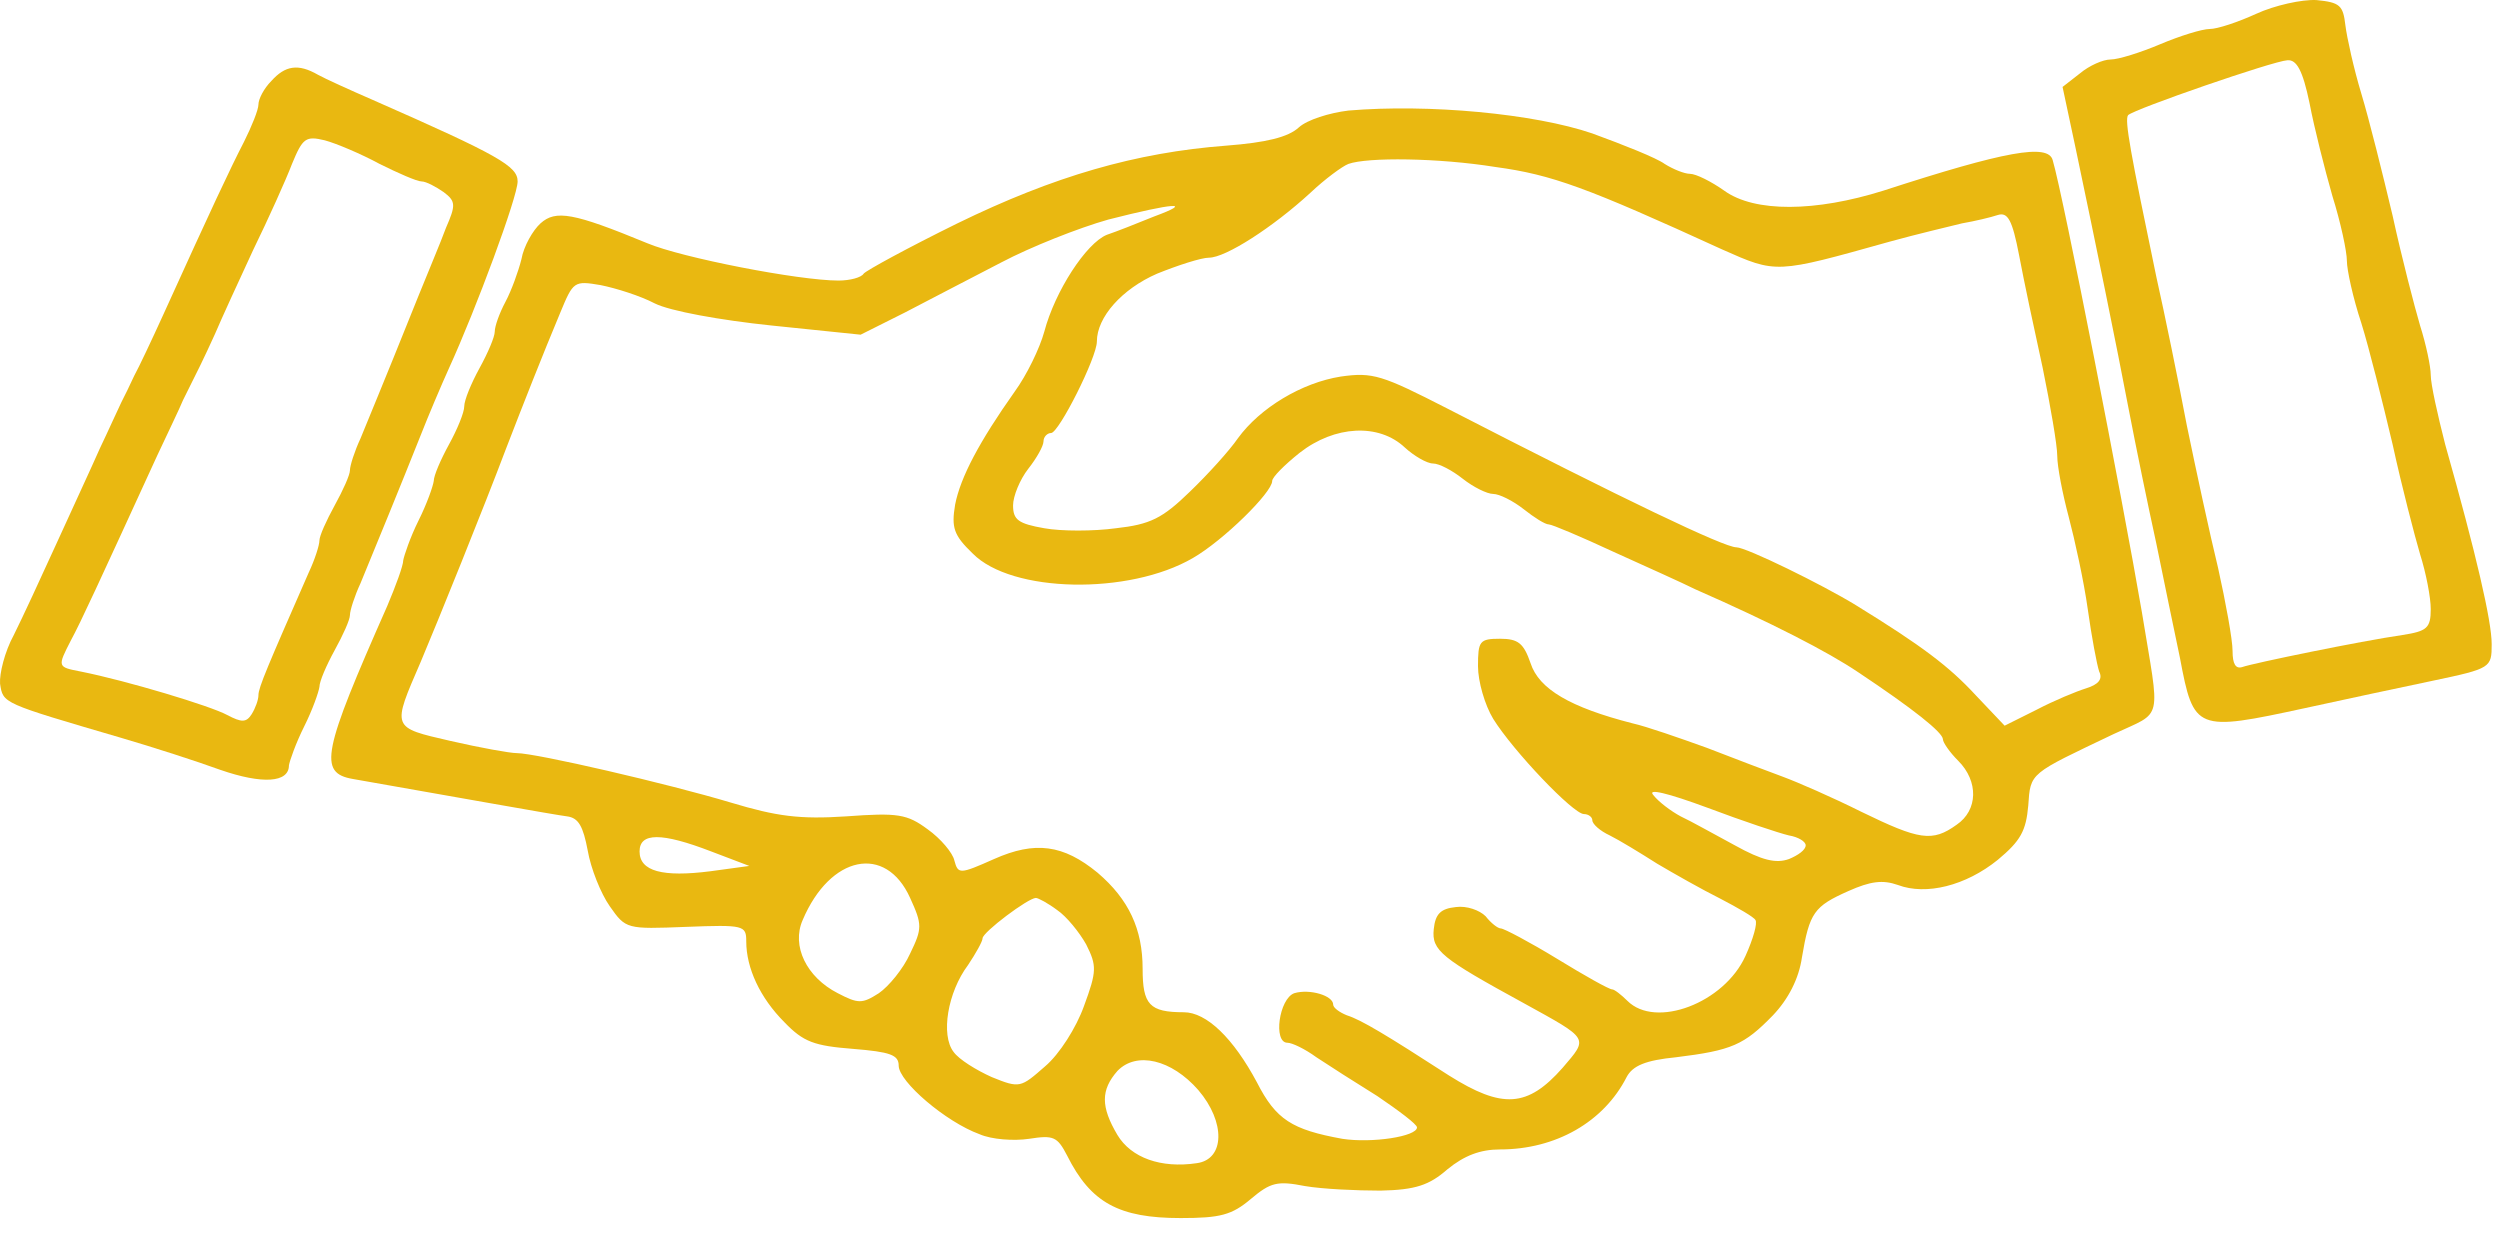
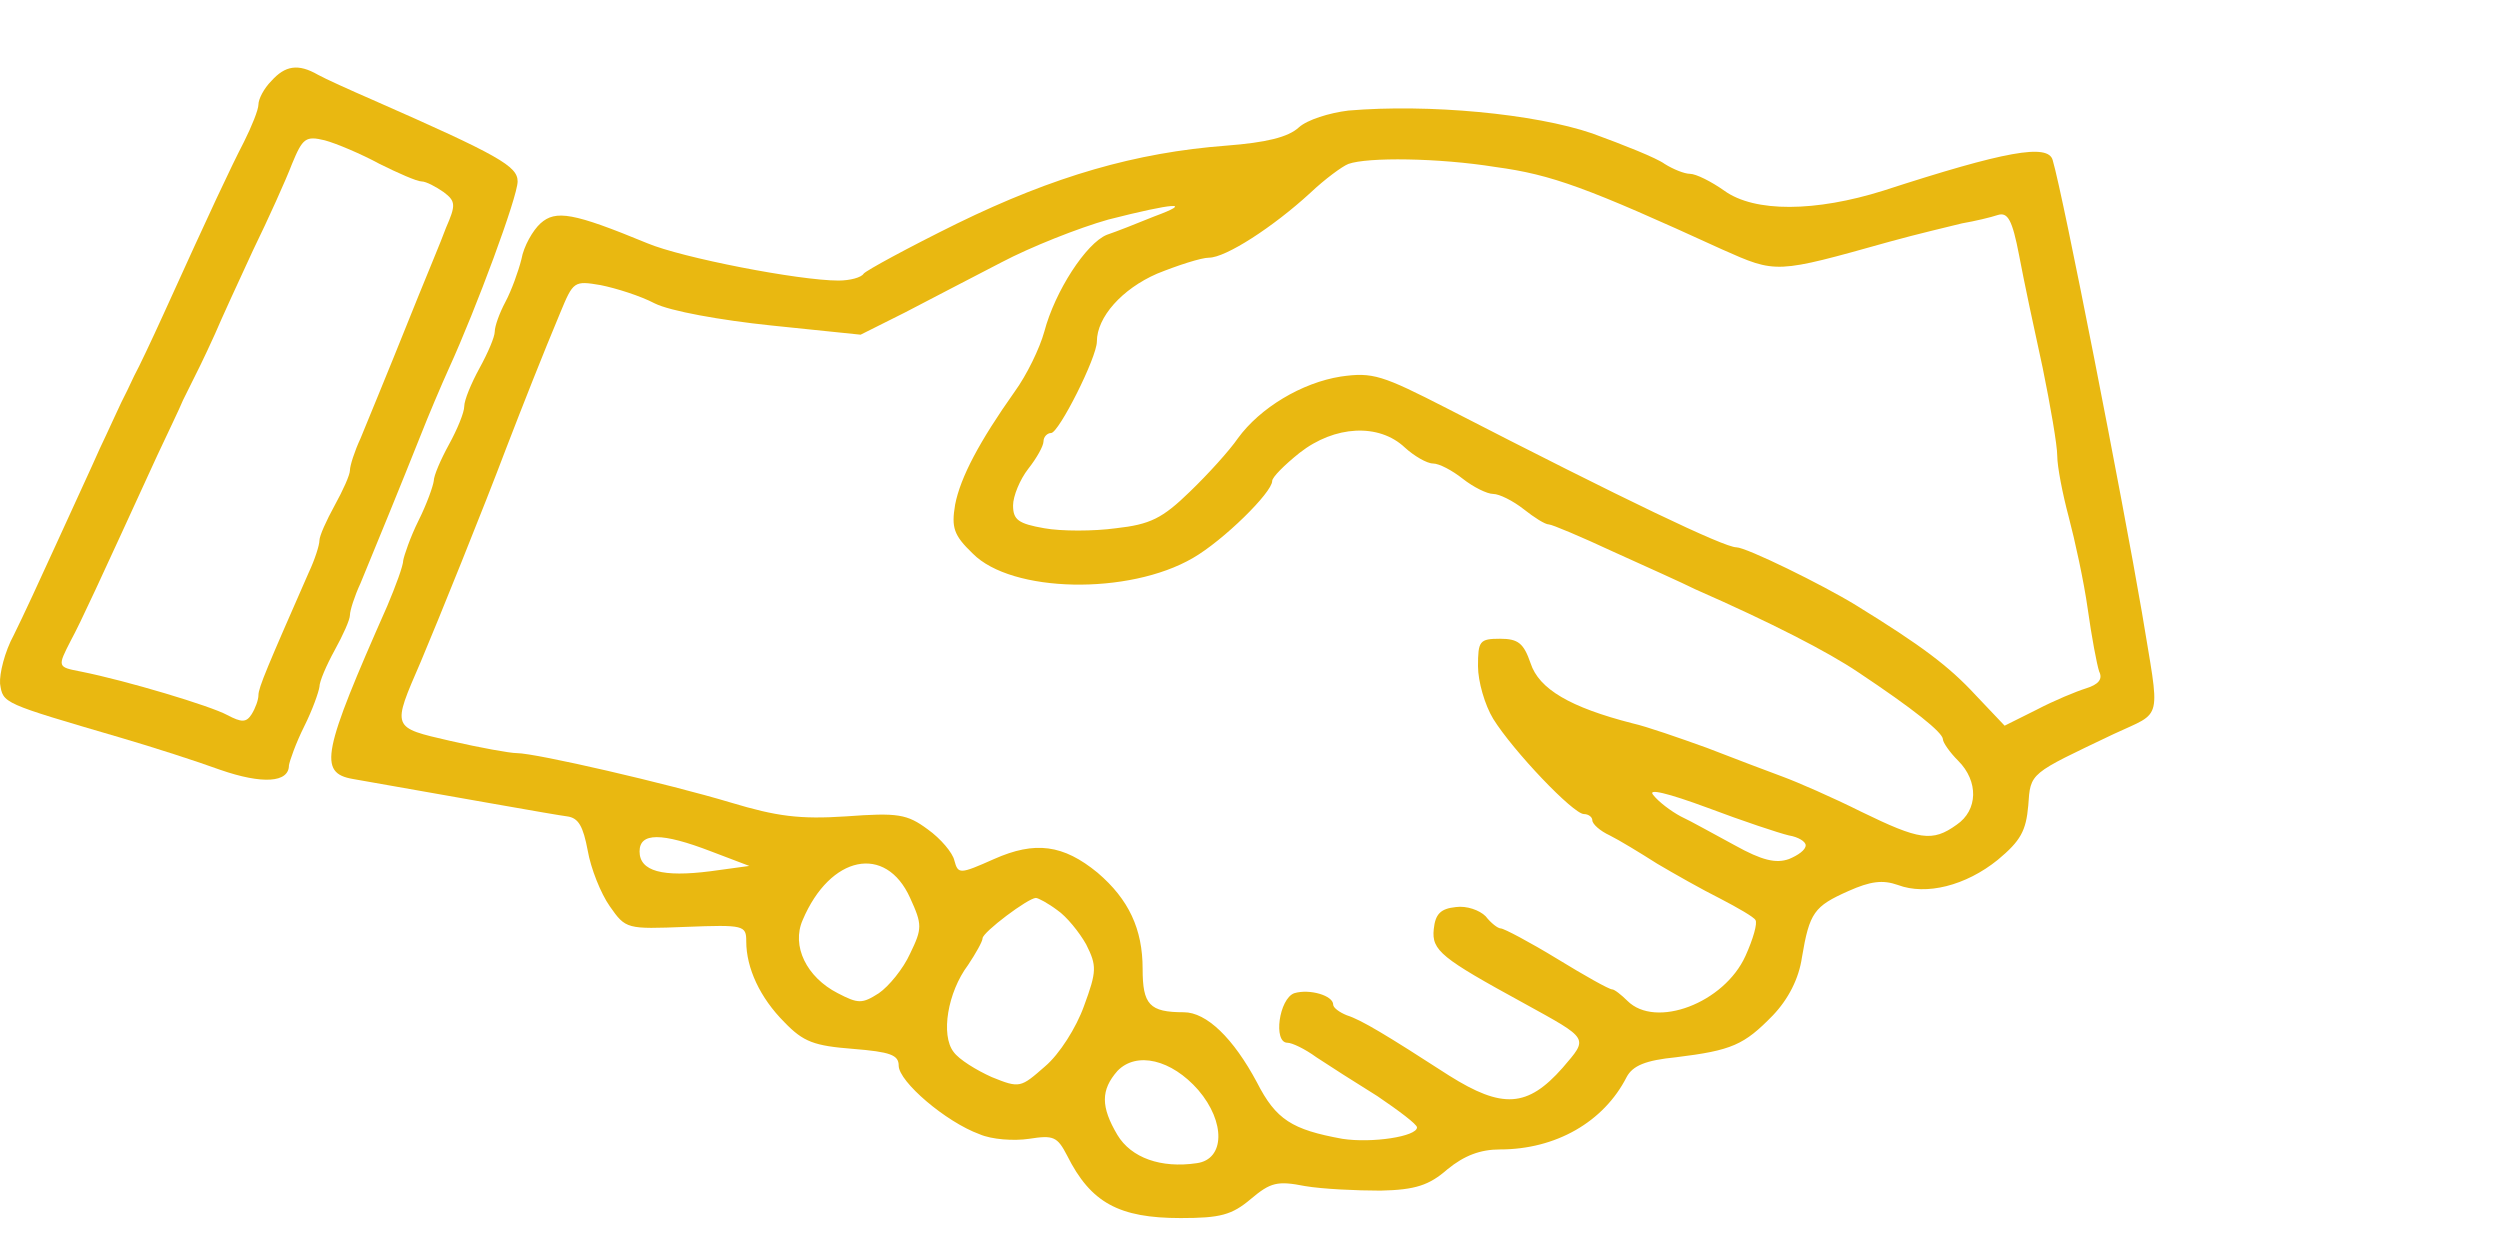
<svg xmlns="http://www.w3.org/2000/svg" width="40" height="20" viewBox="0 0 40 20" fill="none">
-   <path d="M36.099 0.221C35.806 0.355 35.477 0.464 35.355 0.464C35.233 0.464 34.879 0.574 34.562 0.708C34.245 0.842 33.892 0.952 33.77 0.952C33.648 0.952 33.428 1.05 33.282 1.172L33.001 1.391L33.209 2.367C33.55 3.989 33.855 5.477 34.062 6.562C34.172 7.135 34.367 8.086 34.501 8.696C34.623 9.294 34.794 10.123 34.879 10.525C35.099 11.696 35.135 11.708 36.879 11.33C37.489 11.196 38.404 11.001 38.928 10.891C39.855 10.696 39.867 10.684 39.867 10.306C39.867 9.94 39.623 8.879 39.123 7.111C39.001 6.635 38.892 6.147 38.892 6.001C38.892 5.867 38.818 5.513 38.721 5.208C38.635 4.916 38.428 4.123 38.282 3.452C38.123 2.782 37.904 1.903 37.782 1.501C37.66 1.099 37.55 0.599 37.526 0.403C37.489 0.086 37.44 0.038 37.062 0.001C36.831 -0.011 36.392 0.086 36.099 0.221ZM36.952 1.647C37.026 2.038 37.196 2.708 37.318 3.135C37.452 3.562 37.55 4.025 37.55 4.172C37.55 4.318 37.648 4.769 37.782 5.172C37.904 5.562 38.123 6.44 38.282 7.111C38.428 7.782 38.635 8.574 38.721 8.867C38.818 9.172 38.892 9.562 38.892 9.745C38.892 10.05 38.831 10.099 38.44 10.16C37.77 10.257 36.05 10.611 35.879 10.672C35.77 10.708 35.721 10.623 35.721 10.416C35.721 10.233 35.611 9.635 35.489 9.086C35.355 8.538 35.135 7.513 34.989 6.806C34.855 6.099 34.635 5.025 34.501 4.428C34.087 2.44 33.989 1.916 34.05 1.842C34.148 1.745 36.367 0.977 36.599 0.964C36.745 0.952 36.843 1.123 36.952 1.647Z" fill="#E9B811" />
  <path d="M4.343 1.294C4.221 1.416 4.135 1.586 4.135 1.672C4.135 1.757 4.026 2.025 3.904 2.269C3.684 2.696 3.391 3.318 2.611 5.038C2.428 5.44 2.221 5.879 2.147 6.013C2.087 6.147 1.989 6.343 1.94 6.44C1.891 6.538 1.745 6.867 1.599 7.172C1.465 7.477 1.147 8.16 0.904 8.696C0.66 9.233 0.355 9.891 0.221 10.16C0.074 10.428 -0.011 10.781 0.001 10.94C0.05 11.257 0.026 11.245 1.94 11.806C2.44 11.952 3.16 12.184 3.526 12.318C4.196 12.55 4.623 12.525 4.623 12.245C4.635 12.172 4.733 11.891 4.867 11.623C5.001 11.355 5.099 11.074 5.111 10.989C5.111 10.903 5.221 10.647 5.355 10.403C5.489 10.16 5.599 9.916 5.599 9.842C5.599 9.769 5.672 9.538 5.769 9.33C6.001 8.769 6.44 7.696 6.721 6.989C6.855 6.647 7.062 6.16 7.184 5.891C7.623 4.928 8.282 3.147 8.282 2.903C8.282 2.66 7.989 2.489 5.965 1.599C5.599 1.44 5.196 1.257 5.087 1.196C4.769 1.013 4.562 1.05 4.343 1.294ZM6.074 2.623C6.367 2.769 6.672 2.903 6.745 2.903C6.818 2.903 6.977 2.989 7.099 3.074C7.294 3.221 7.294 3.282 7.135 3.647C7.05 3.879 6.843 4.367 6.696 4.733C6.05 6.343 5.916 6.647 5.769 7.013C5.672 7.221 5.599 7.452 5.599 7.525C5.599 7.599 5.489 7.843 5.355 8.086C5.221 8.33 5.111 8.574 5.111 8.647C5.111 8.721 5.038 8.952 4.94 9.16C4.282 10.66 4.135 11.001 4.135 11.123C4.135 11.196 4.087 11.33 4.026 11.428C3.94 11.562 3.867 11.562 3.635 11.44C3.367 11.294 2.026 10.891 1.294 10.745C0.916 10.672 0.916 10.672 1.135 10.245C1.294 9.952 1.574 9.342 2.513 7.294C2.684 6.928 2.879 6.525 2.928 6.403C3.172 5.916 3.257 5.745 3.44 5.343C3.538 5.111 3.818 4.501 4.05 4.001C4.294 3.501 4.574 2.879 4.672 2.623C4.843 2.208 4.891 2.172 5.196 2.245C5.379 2.294 5.782 2.464 6.074 2.623Z" fill="#E9B811" />
  <path d="M21.574 1.769C21.27 1.806 20.916 1.916 20.782 2.038C20.611 2.196 20.257 2.281 19.623 2.33C18.172 2.44 16.867 2.818 15.318 3.574C14.526 3.964 13.855 4.33 13.818 4.379C13.782 4.44 13.599 4.489 13.416 4.489C12.782 4.489 10.904 4.123 10.355 3.891C9.172 3.403 8.891 3.355 8.648 3.574C8.526 3.684 8.379 3.94 8.343 4.147C8.294 4.342 8.184 4.647 8.087 4.83C7.989 5.013 7.916 5.221 7.916 5.306C7.916 5.391 7.806 5.647 7.672 5.891C7.538 6.135 7.428 6.403 7.428 6.501C7.428 6.599 7.318 6.867 7.184 7.111C7.05 7.355 6.94 7.611 6.94 7.696C6.928 7.782 6.83 8.062 6.696 8.33C6.562 8.599 6.465 8.891 6.452 8.964C6.452 9.05 6.33 9.379 6.196 9.696C5.16 12.038 5.087 12.367 5.648 12.464C7.318 12.757 8.879 13.038 9.074 13.062C9.257 13.086 9.33 13.22 9.404 13.611C9.452 13.891 9.611 14.294 9.757 14.501C10.013 14.867 10.026 14.867 10.977 14.83C11.904 14.794 11.94 14.806 11.94 15.062C11.94 15.489 12.16 15.964 12.55 16.355C12.855 16.672 13.026 16.733 13.648 16.782C14.245 16.83 14.379 16.879 14.379 17.05C14.379 17.306 15.135 17.952 15.672 18.147C15.867 18.233 16.221 18.257 16.465 18.221C16.855 18.16 16.916 18.184 17.074 18.489C17.452 19.245 17.904 19.489 18.891 19.489C19.526 19.489 19.709 19.44 20.013 19.184C20.33 18.916 20.44 18.891 20.879 18.977C21.16 19.025 21.709 19.05 22.087 19.05C22.648 19.038 22.867 18.964 23.16 18.708C23.428 18.489 23.684 18.391 24.001 18.391C24.891 18.391 25.66 17.952 26.026 17.233C26.123 17.05 26.331 16.964 26.818 16.916C27.709 16.806 27.904 16.721 28.367 16.245C28.611 15.989 28.782 15.66 28.831 15.318C28.952 14.599 29.026 14.501 29.574 14.257C29.928 14.099 30.123 14.074 30.367 14.16C30.818 14.33 31.452 14.172 31.965 13.757C32.331 13.452 32.416 13.294 32.452 12.891C32.489 12.355 32.465 12.391 33.818 11.745C34.623 11.367 34.562 11.586 34.27 9.794C33.965 8.013 33.013 3.135 32.843 2.562C32.77 2.294 32.087 2.416 30.135 3.05C29.05 3.391 28.074 3.403 27.587 3.05C27.379 2.903 27.135 2.781 27.038 2.781C26.952 2.781 26.77 2.708 26.635 2.623C26.501 2.525 25.977 2.318 25.477 2.135C24.55 1.818 22.855 1.66 21.574 1.769ZM23.928 2.672C24.831 2.794 25.391 3.001 27.55 3.989C28.428 4.379 28.404 4.379 30.233 3.867C30.672 3.745 31.196 3.623 31.391 3.574C31.599 3.538 31.855 3.477 31.965 3.44C32.123 3.391 32.196 3.513 32.306 4.086C32.379 4.477 32.55 5.282 32.684 5.891C32.806 6.489 32.916 7.123 32.916 7.294C32.916 7.464 33.001 7.903 33.099 8.269C33.196 8.635 33.343 9.306 33.404 9.745C33.465 10.184 33.55 10.635 33.587 10.745C33.648 10.867 33.574 10.952 33.379 11.013C33.221 11.062 32.867 11.208 32.587 11.355L32.074 11.611L31.611 11.123C31.184 10.66 30.745 10.33 29.696 9.684C29.16 9.355 27.94 8.757 27.782 8.757C27.587 8.757 26.026 8.013 23.16 6.538C22.111 6.001 21.965 5.952 21.452 6.025C20.83 6.123 20.16 6.525 19.806 7.013C19.672 7.208 19.33 7.586 19.038 7.867C18.599 8.294 18.404 8.391 17.855 8.452C17.501 8.501 16.977 8.501 16.709 8.452C16.294 8.379 16.209 8.318 16.209 8.086C16.209 7.94 16.318 7.672 16.452 7.501C16.587 7.33 16.696 7.135 16.696 7.062C16.696 6.989 16.757 6.928 16.818 6.928C16.94 6.928 17.55 5.721 17.55 5.464C17.55 5.074 17.952 4.623 18.513 4.379C18.843 4.245 19.221 4.123 19.343 4.123C19.611 4.123 20.367 3.635 20.965 3.086C21.196 2.867 21.477 2.66 21.574 2.623C21.879 2.513 23.013 2.525 23.928 2.672ZM18.465 3.464C18.196 3.574 17.855 3.708 17.709 3.757C17.379 3.891 16.879 4.66 16.709 5.306C16.635 5.574 16.428 6.001 16.233 6.269C15.672 7.062 15.367 7.635 15.282 8.074C15.221 8.44 15.257 8.562 15.562 8.855C16.184 9.489 18.062 9.525 19.087 8.928C19.574 8.647 20.355 7.879 20.355 7.696C20.355 7.635 20.55 7.44 20.794 7.245C21.355 6.806 22.062 6.769 22.477 7.16C22.623 7.294 22.831 7.416 22.928 7.416C23.026 7.416 23.233 7.525 23.404 7.66C23.574 7.794 23.794 7.903 23.891 7.903C23.989 7.903 24.209 8.013 24.379 8.147C24.55 8.282 24.721 8.391 24.782 8.391C24.831 8.391 25.294 8.586 25.818 8.83C26.331 9.062 26.928 9.33 27.123 9.428C28.343 9.964 29.245 10.428 29.733 10.757C30.611 11.342 31.087 11.72 31.087 11.83C31.087 11.879 31.196 12.038 31.331 12.172C31.66 12.501 31.648 12.964 31.306 13.196C30.916 13.477 30.709 13.44 29.782 12.989C29.318 12.757 28.757 12.513 28.526 12.428C28.294 12.342 27.745 12.135 27.306 11.964C26.867 11.806 26.343 11.623 26.123 11.574C25.123 11.318 24.623 11.025 24.489 10.611C24.379 10.294 24.294 10.22 24.001 10.22C23.672 10.22 23.648 10.257 23.648 10.66C23.648 10.903 23.757 11.281 23.891 11.501C24.209 12.013 25.172 13.025 25.343 13.025C25.416 13.025 25.477 13.074 25.477 13.123C25.477 13.184 25.599 13.294 25.757 13.367C25.904 13.44 26.245 13.647 26.513 13.818C26.782 13.977 27.233 14.233 27.526 14.379C27.806 14.525 28.062 14.672 28.087 14.72C28.123 14.769 28.05 15.025 27.928 15.294C27.587 16.05 26.489 16.464 26.038 16.013C25.94 15.916 25.831 15.83 25.794 15.83C25.745 15.83 25.355 15.611 24.916 15.342C24.477 15.074 24.062 14.855 24.013 14.855C23.965 14.855 23.855 14.769 23.77 14.66C23.672 14.562 23.465 14.489 23.294 14.513C23.05 14.538 22.965 14.623 22.94 14.867C22.904 15.208 23.062 15.33 24.379 16.05C25.44 16.635 25.416 16.599 25.001 17.086C24.44 17.721 24.038 17.745 23.184 17.208C22.184 16.562 21.782 16.318 21.55 16.245C21.428 16.196 21.331 16.123 21.331 16.074C21.331 15.928 20.952 15.818 20.709 15.891C20.465 15.977 20.367 16.684 20.599 16.684C20.672 16.684 20.879 16.782 21.062 16.916C21.245 17.038 21.684 17.318 22.038 17.538C22.379 17.769 22.672 17.989 22.672 18.038C22.672 18.184 21.952 18.294 21.477 18.221C20.672 18.074 20.416 17.916 20.111 17.318C19.733 16.611 19.306 16.196 18.94 16.196C18.391 16.196 18.282 16.074 18.282 15.501C18.282 14.867 18.062 14.391 17.562 13.964C17.013 13.513 16.562 13.452 15.904 13.745C15.355 13.989 15.33 13.989 15.27 13.769C15.245 13.647 15.05 13.416 14.843 13.269C14.513 13.025 14.367 13.001 13.538 13.062C12.794 13.111 12.428 13.062 11.696 12.842C10.684 12.538 8.574 12.05 8.269 12.05C8.16 12.05 7.684 11.964 7.208 11.855C6.257 11.635 6.269 11.66 6.733 10.586C7.001 9.952 7.745 8.111 8.099 7.172C8.367 6.477 8.684 5.672 8.965 5.001C9.172 4.501 9.184 4.489 9.611 4.562C9.855 4.611 10.245 4.733 10.477 4.855C10.721 4.977 11.526 5.123 12.343 5.208L13.77 5.355L14.477 5.001C14.855 4.806 15.55 4.44 16.026 4.196C16.489 3.952 17.257 3.647 17.733 3.513C18.782 3.245 19.123 3.221 18.465 3.464ZM28.623 13.367C28.77 13.391 28.891 13.464 28.891 13.525C28.891 13.599 28.77 13.684 28.623 13.745C28.416 13.818 28.196 13.769 27.757 13.525C27.44 13.355 27.05 13.135 26.891 13.062C26.733 12.977 26.538 12.83 26.452 12.72C26.355 12.611 26.672 12.684 27.331 12.928C27.879 13.135 28.465 13.33 28.623 13.367ZM11.379 13.623L11.989 13.855L11.367 13.94C10.599 14.038 10.233 13.94 10.233 13.623C10.233 13.318 10.586 13.318 11.379 13.623ZM14.562 14.367C14.757 14.794 14.757 14.855 14.562 15.257C14.452 15.501 14.221 15.781 14.062 15.891C13.794 16.062 13.733 16.062 13.404 15.891C12.904 15.635 12.66 15.135 12.843 14.72C13.282 13.684 14.172 13.501 14.562 14.367ZM16.916 14.562C17.062 14.66 17.27 14.916 17.379 15.111C17.55 15.452 17.55 15.538 17.343 16.099C17.221 16.44 16.952 16.867 16.721 17.062C16.33 17.404 16.318 17.416 15.867 17.233C15.623 17.123 15.343 16.952 15.257 16.83C15.05 16.562 15.16 15.879 15.489 15.44C15.611 15.257 15.721 15.062 15.721 15.013C15.721 14.916 16.452 14.367 16.574 14.367C16.611 14.367 16.77 14.452 16.916 14.562ZM19.172 17.44C19.611 17.952 19.599 18.55 19.148 18.611C18.574 18.696 18.099 18.525 17.879 18.16C17.611 17.708 17.611 17.44 17.879 17.135C18.184 16.818 18.745 16.952 19.172 17.44Z" fill="#E9B811" />
</svg>